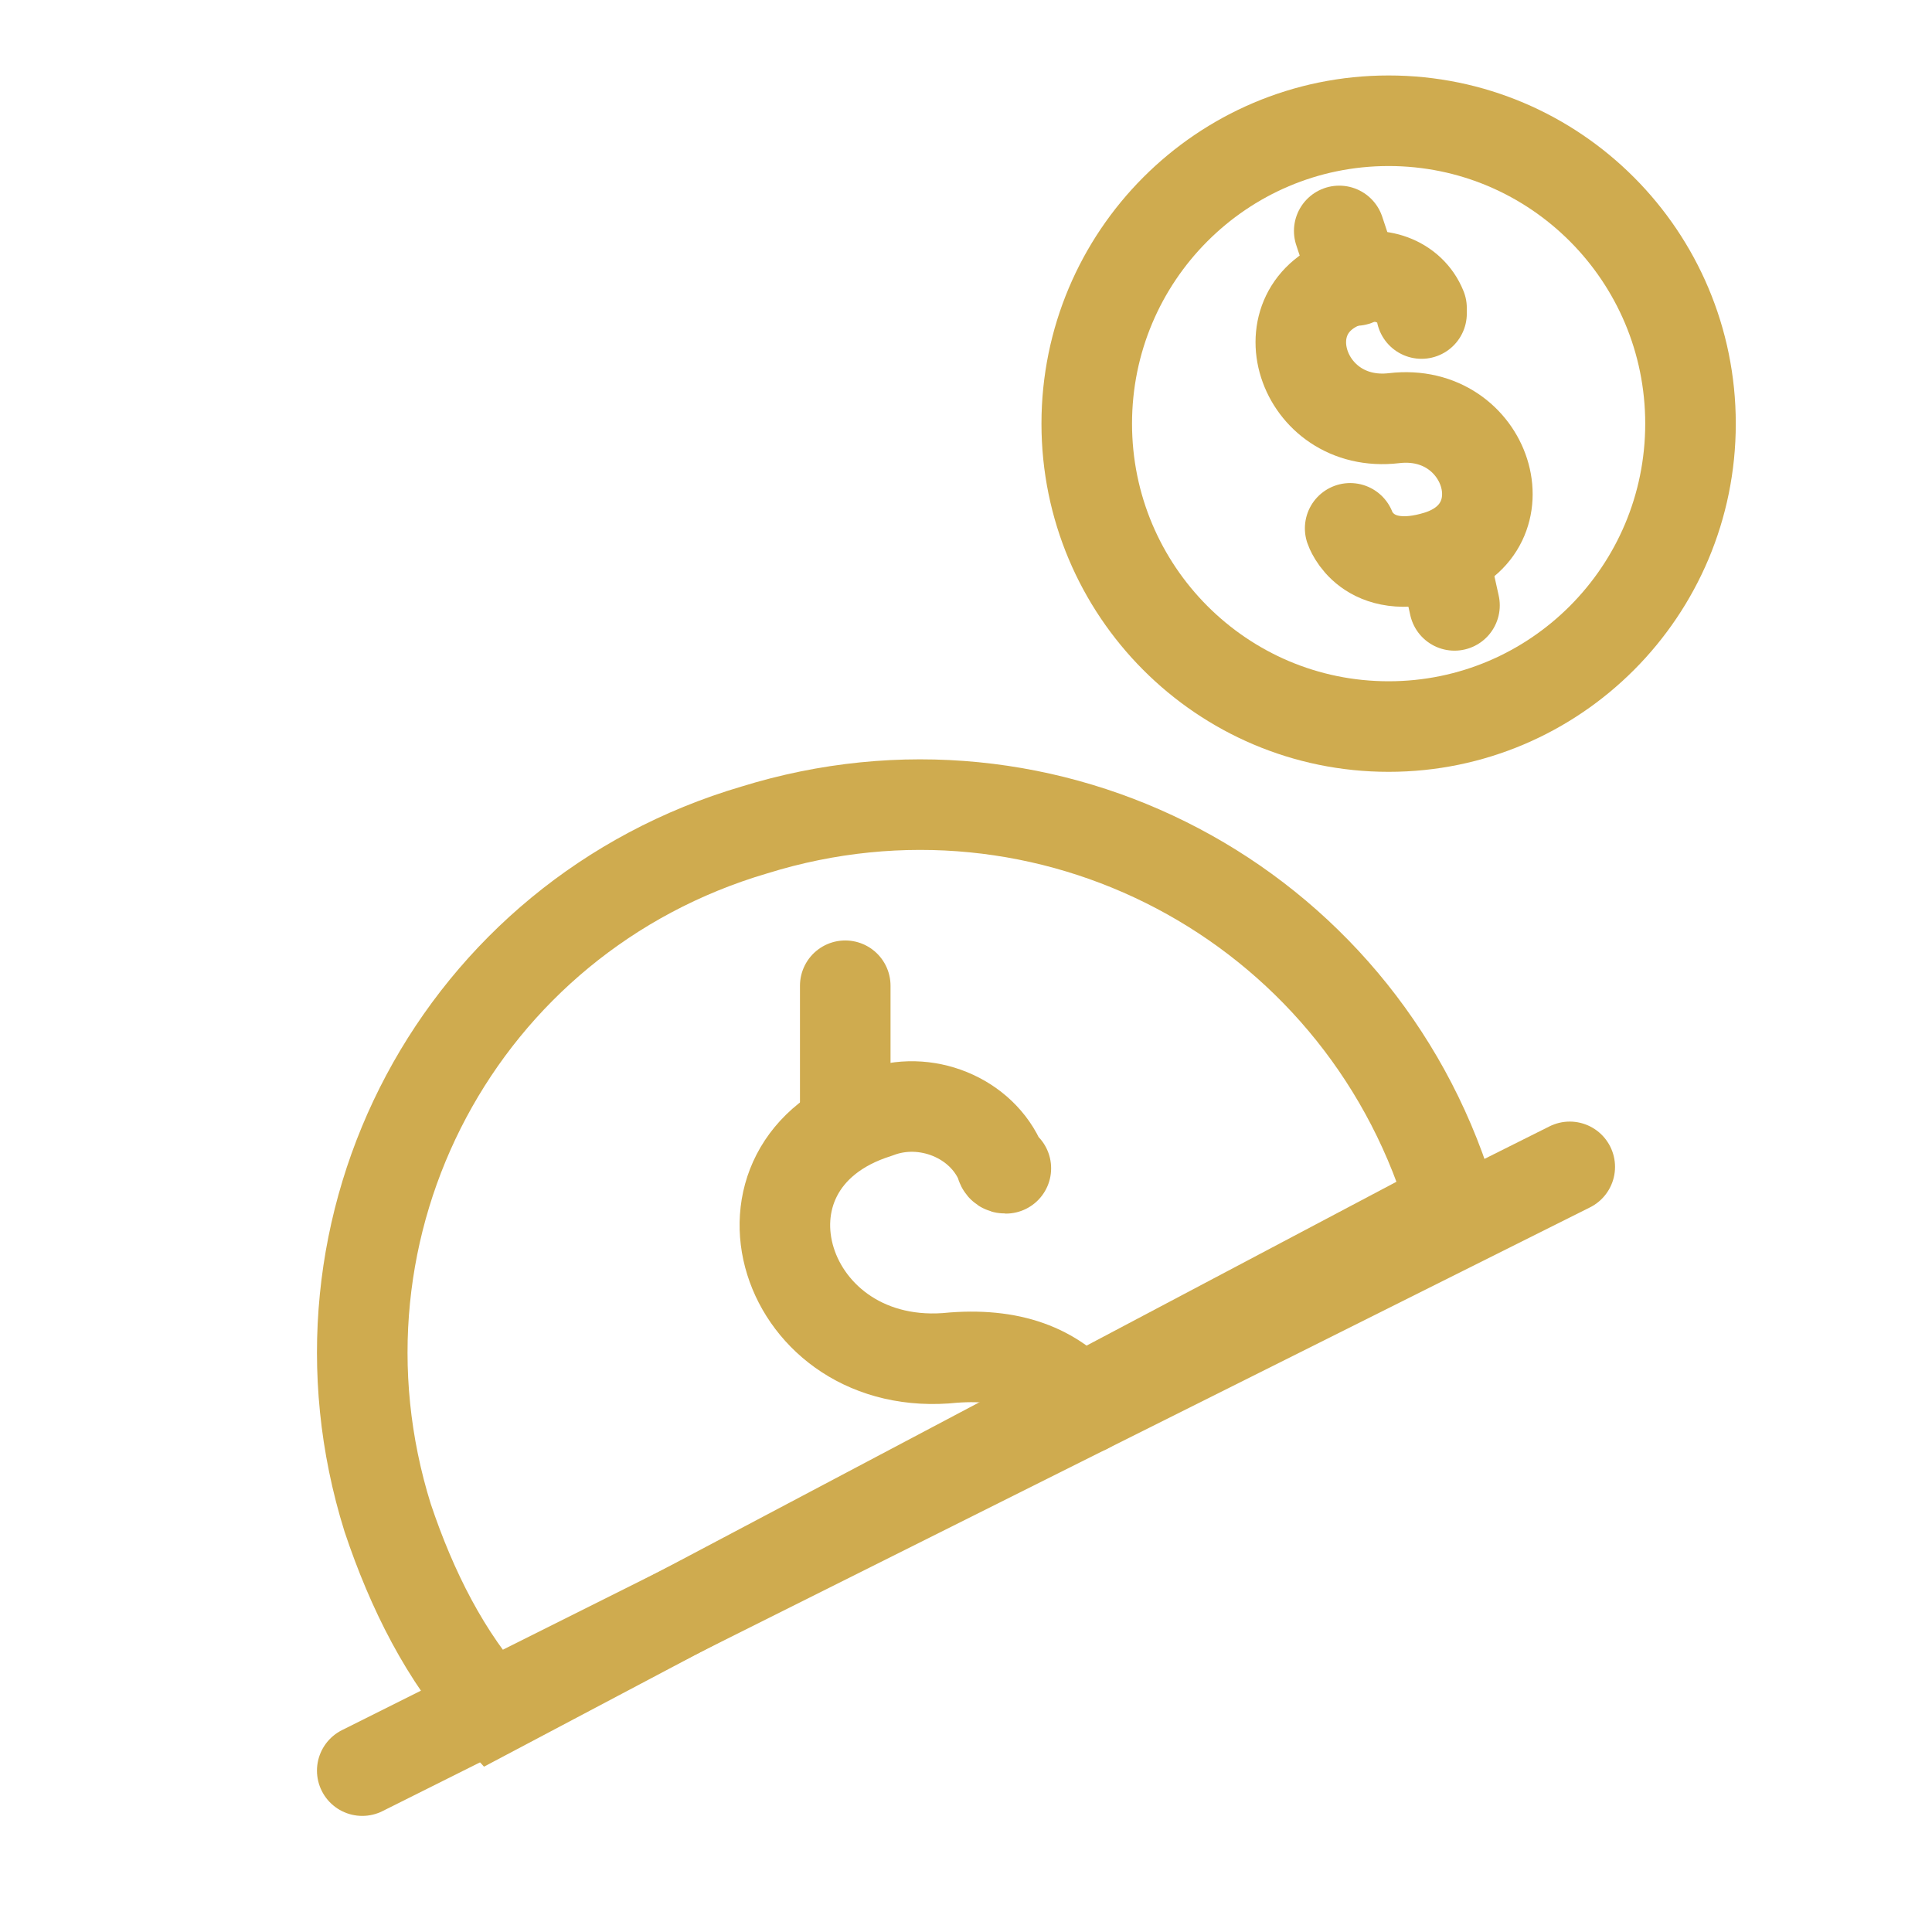
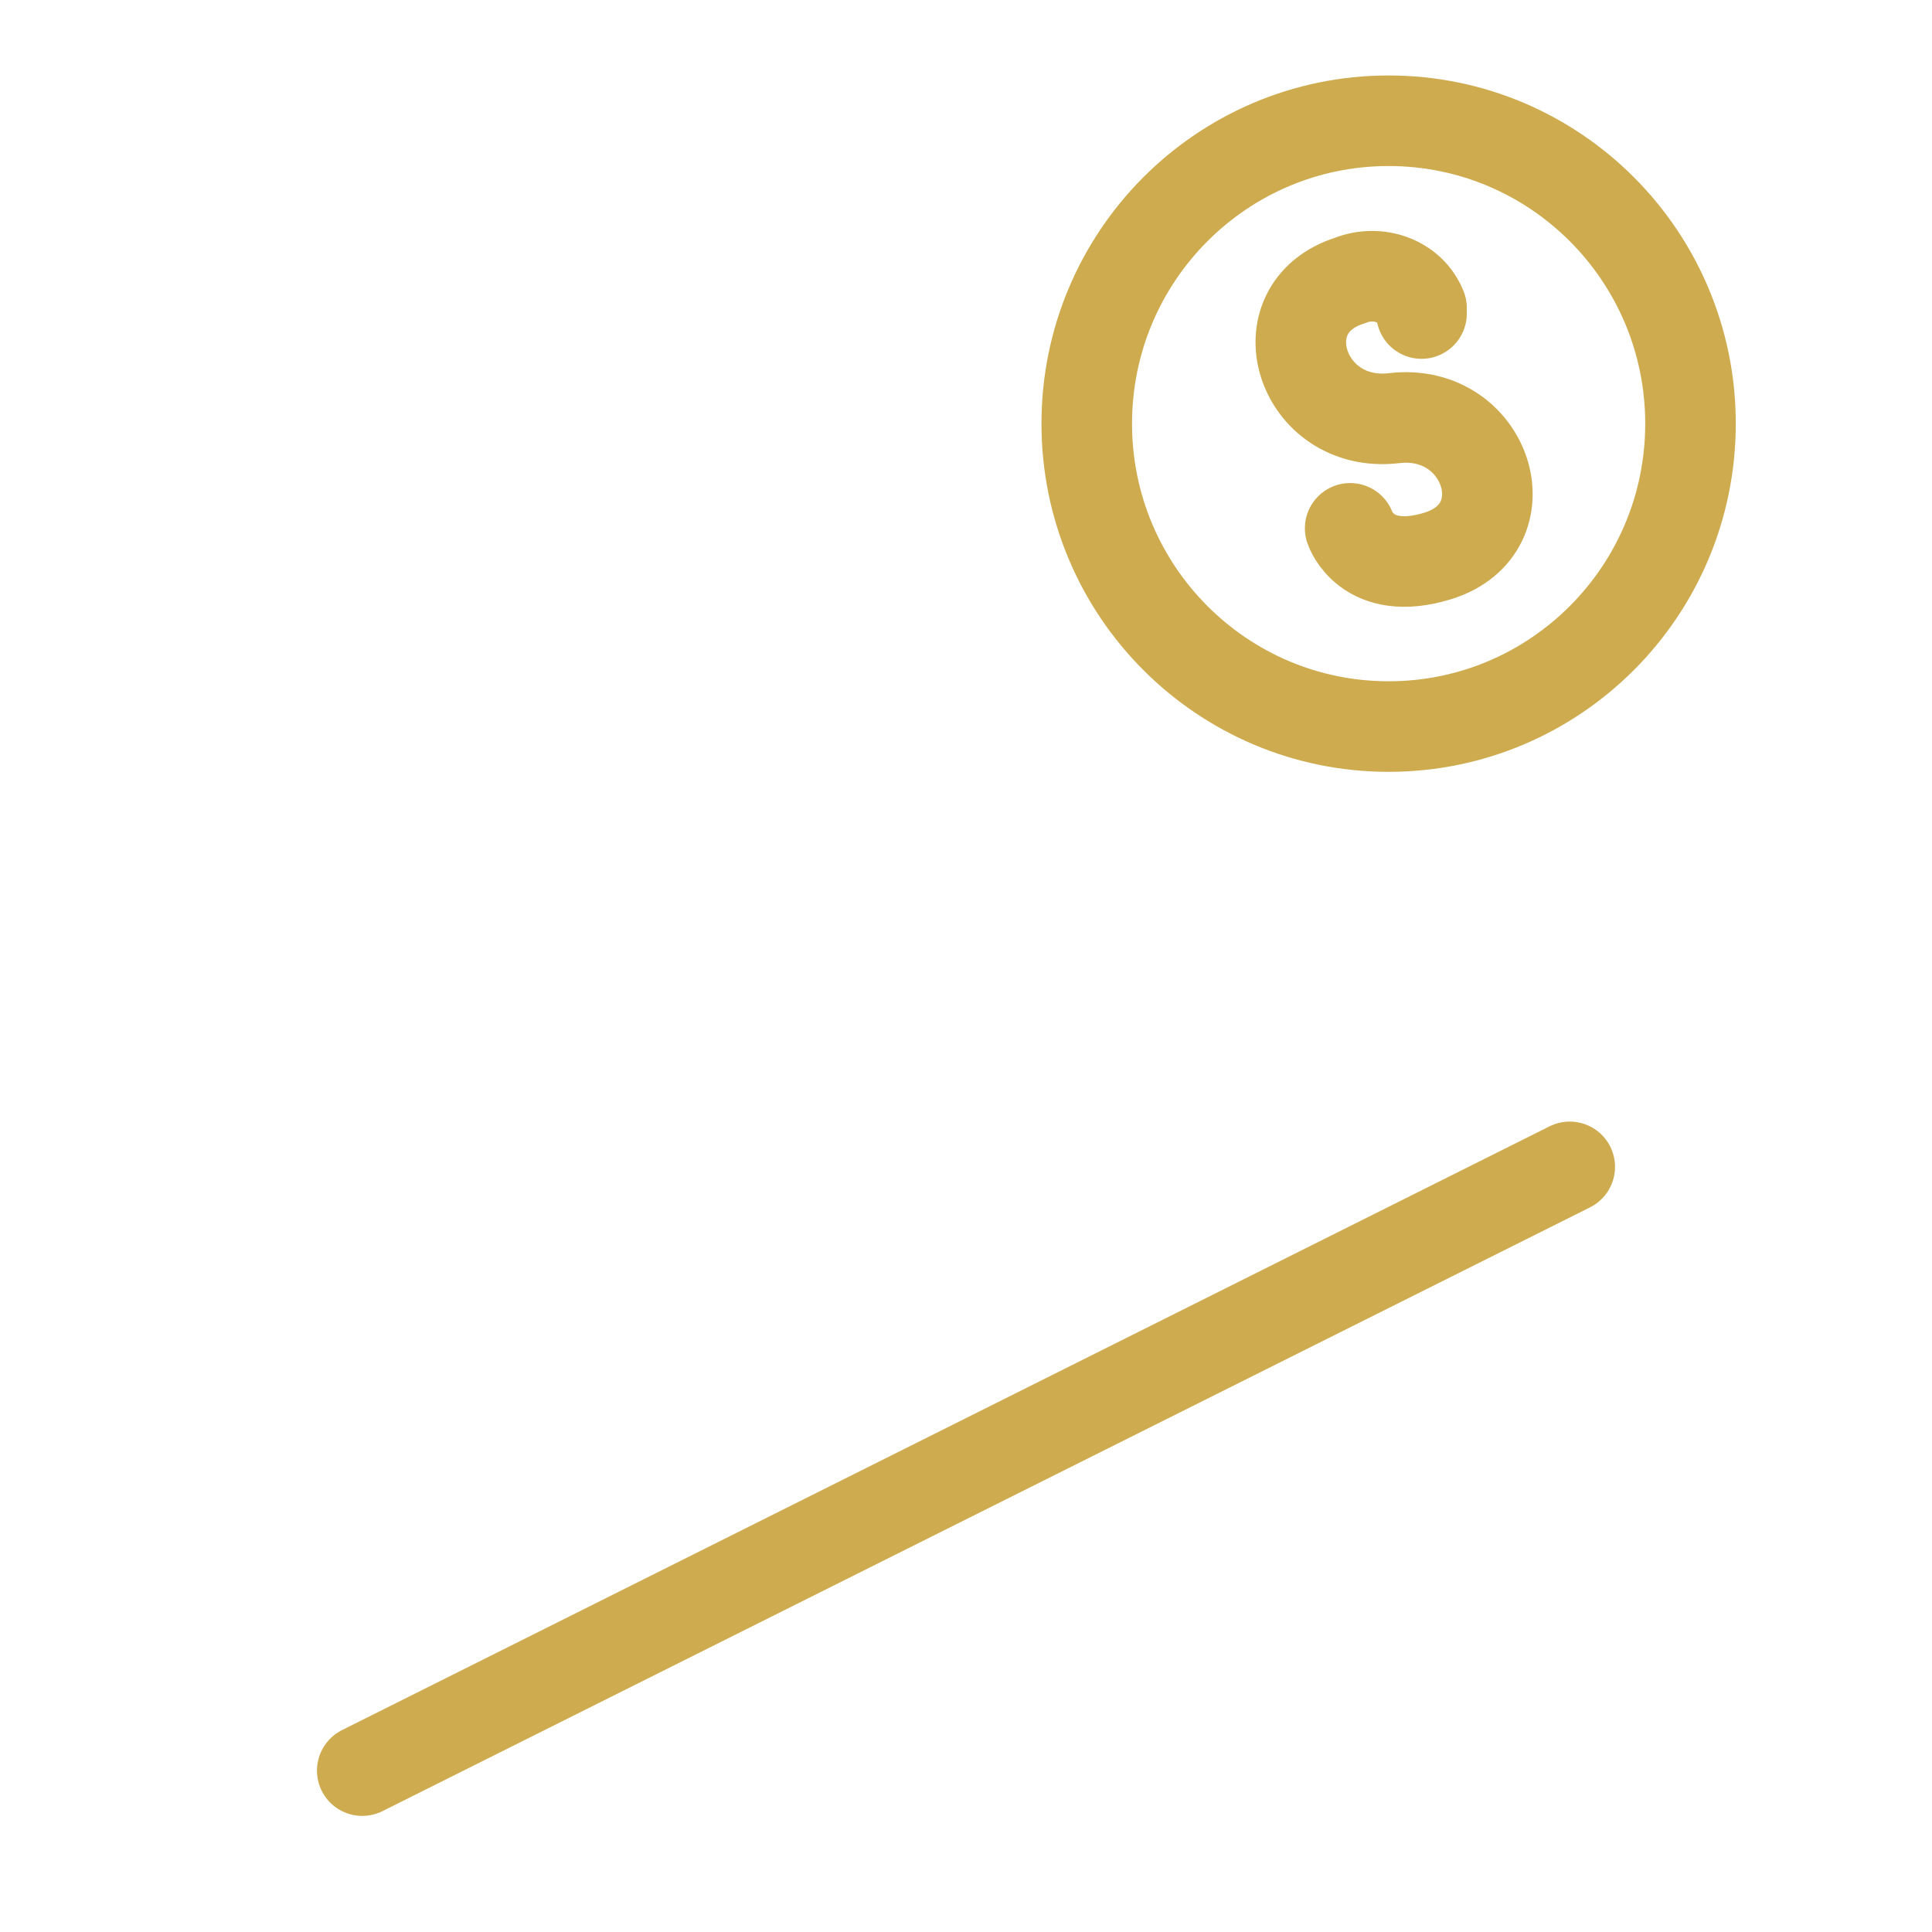
<svg xmlns="http://www.w3.org/2000/svg" width="32" height="32" viewBox="0 0 32 32" fill="none">
-   <path d="M18 23.327C17.527 22.715 16.817 22.41 15.793 22.486C12.955 22.792 11.851 19.274 14.531 18.433C15.32 18.127 16.266 18.509 16.581 19.274C16.581 19.274 16.581 19.351 16.66 19.351" stroke="#CFAB4F" stroke-width="1.5" stroke-miterlimit="10" stroke-linecap="round" stroke-linejoin="round" />
-   <path d="M14 16.327V18.327" stroke="#CFAB4F" stroke-width="1.5" stroke-miterlimit="10" stroke-linecap="round" stroke-linejoin="round" />
  <path d="M22.363 8.751C22.363 8.751 22.636 9.572 23.818 9.207C25.272 8.751 24.636 6.744 23.091 6.926C21.545 7.108 20.909 5.102 22.363 4.645C22.818 4.463 23.363 4.645 23.545 5.102C23.545 5.102 23.545 5.102 23.545 5.193" stroke="#CFAB4F" stroke-width="1.5" stroke-miterlimit="10" stroke-linecap="round" stroke-linejoin="round" />
-   <path d="M22.182 3.825L22.455 4.646" stroke="#CFAB4F" stroke-width="1.5" stroke-miterlimit="10" stroke-linecap="round" stroke-linejoin="round" />
-   <path d="M23.909 9.207L24.091 10.027" stroke="#CFAB4F" stroke-width="1.5" stroke-miterlimit="10" stroke-linecap="round" stroke-linejoin="round" />
  <path d="M23 12.034C25.761 12.034 28 9.788 28 7.017C28 4.246 25.761 2 23 2C20.239 2 18 4.246 18 7.017C18 9.788 20.239 12.034 23 12.034Z" stroke="#CFAB4F" stroke-width="1.5" stroke-miterlimit="10" stroke-linecap="round" stroke-linejoin="round" />
-   <path d="M24 19.802C22.482 14.942 17.368 12.233 12.494 13.747C7.62 15.181 4.903 20.28 6.421 25.14C6.821 26.335 7.38 27.451 8.179 28.327L24 19.962C24 19.962 24 19.882 24 19.802Z" stroke="#CFAB4F" stroke-width="1.5" stroke-miterlimit="10" />
  <path d="M6 29.327L26 19.327" stroke="#CFAB4F" stroke-width="1.5" stroke-miterlimit="10" stroke-linecap="round" stroke-linejoin="round" />
</svg>